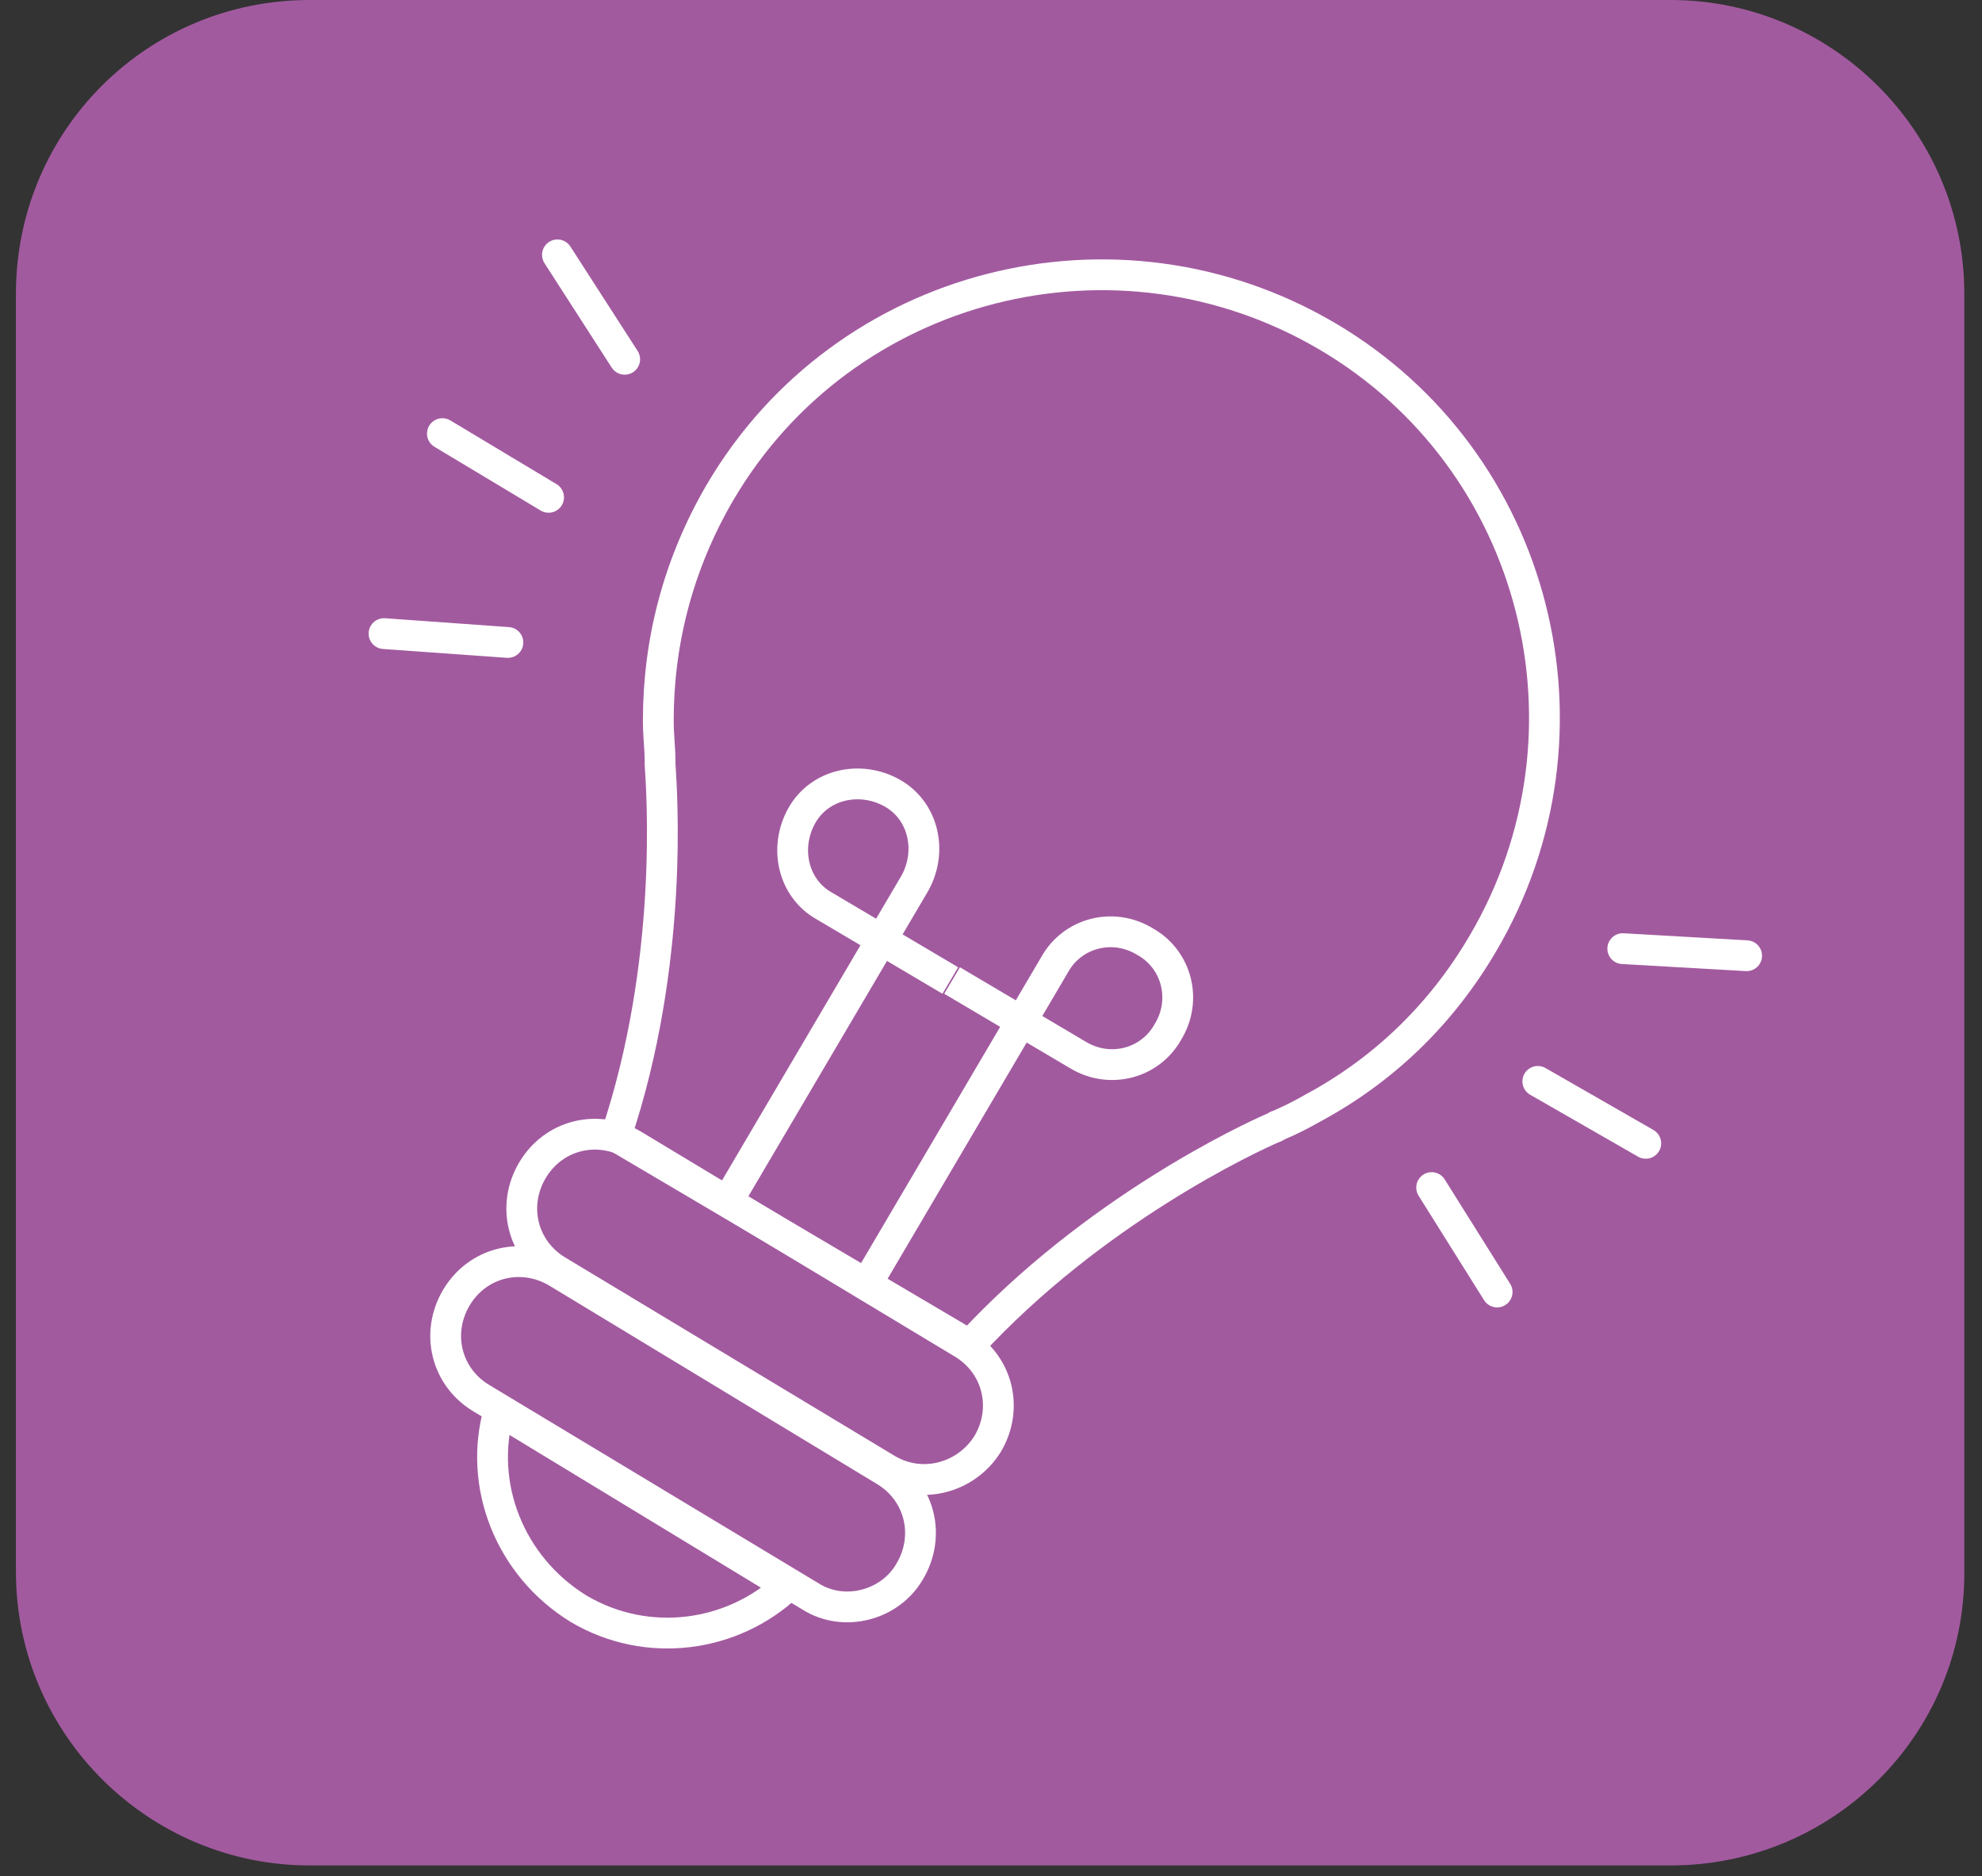
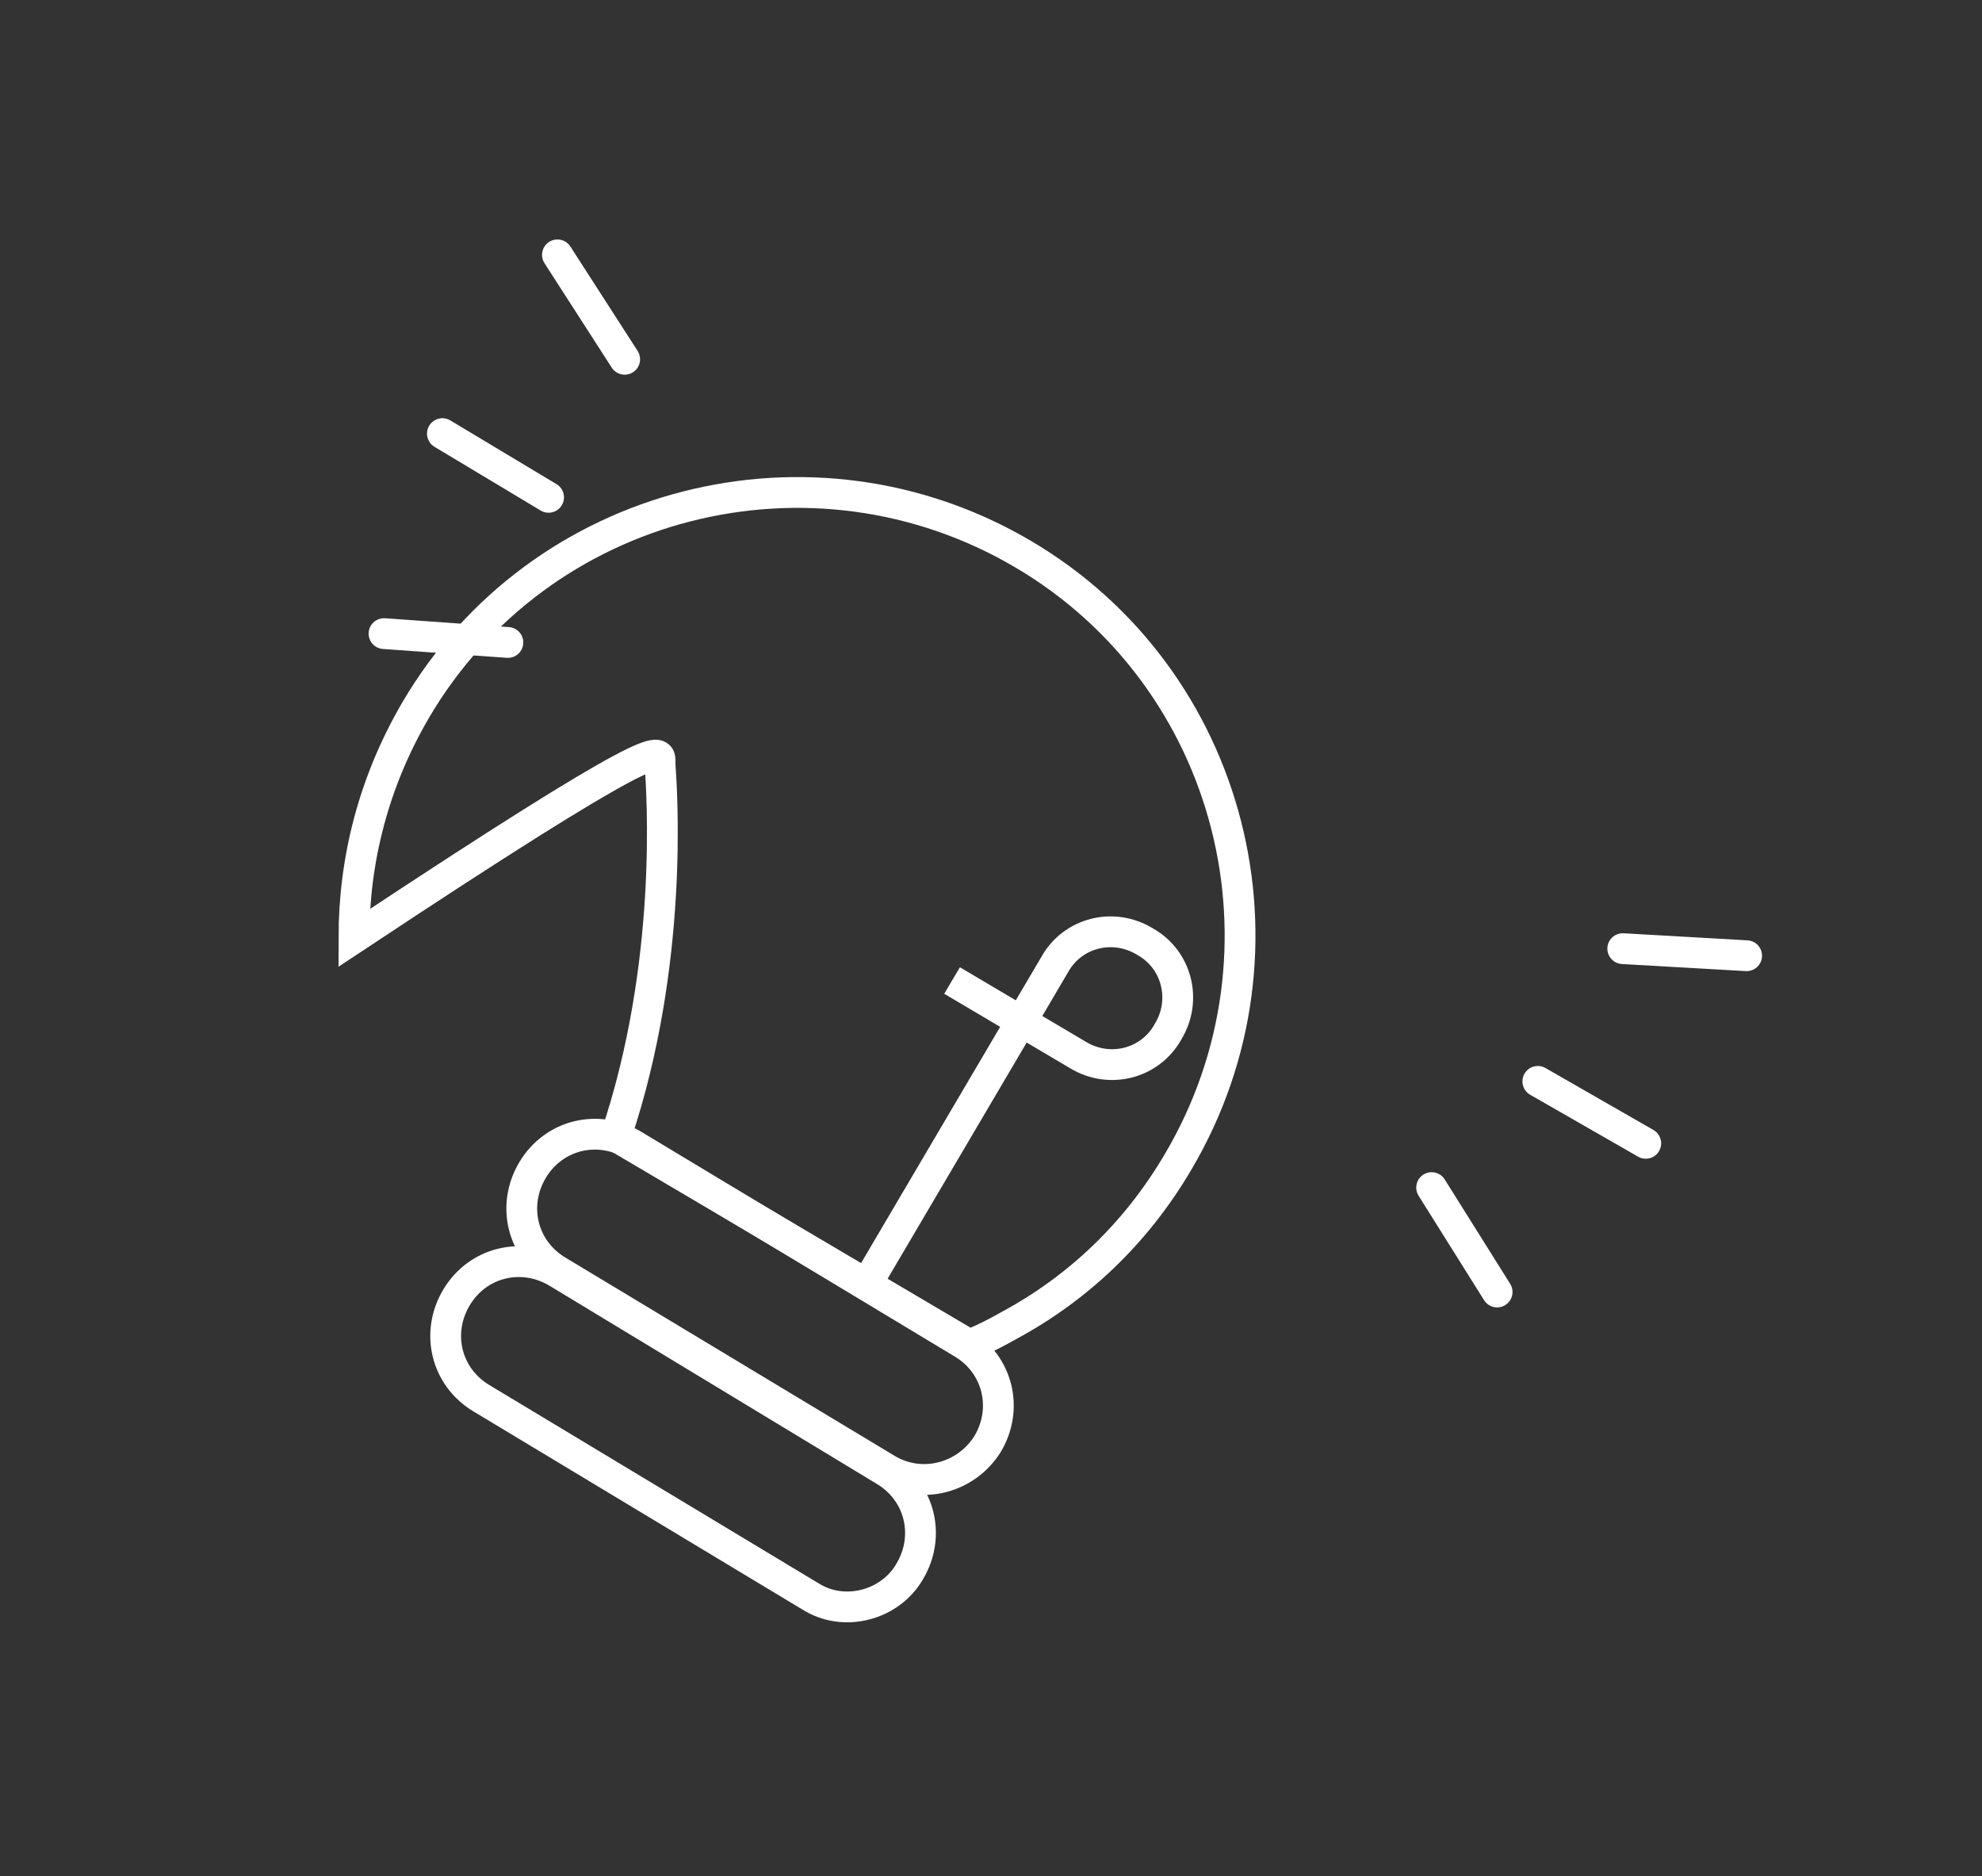
<svg xmlns="http://www.w3.org/2000/svg" version="1.1" id="Capa_1" x="0px" y="0px" viewBox="0 0 112 106" style="enable-background:new 0 0 112 106;" xml:space="preserve">
  <rect x="0" y="0" width="112" height="106" fill="#333333" stroke="none" />
  <style type="text/css">
	.st0{fill:#A25A9F;}
	.st1{fill:none;stroke:#FFFFFF;stroke-width:1.74;stroke-miterlimit:10;}
	.st2{fill:none;stroke:#FFFFFF;stroke-width:1.74;stroke-linecap:round;stroke-miterlimit:10;}
	.st3{fill:none;}
</style>
  <g>
-     <path class="st0" d="M94.4,105.4H17.5c-9.1,0-16.6-7.4-16.6-16.6V16.6C0.9,7.4,8.3,0,17.5,0h76.9c9.1,0,16.6,7.4,16.6,16.6v72.3   C111,98,103.6,105.4,94.4,105.4" />
    <path class="st1" d="M50.1,83L31.5,71.8c-2-1.2-2.6-3.7-1.4-5.7c1.2-2,3.7-2.6,5.7-1.4l18.6,11.2c2,1.2,2.6,3.7,1.4,5.7   C54.6,83.5,52.1,84.2,50.1,83z" />
    <path class="st1" d="M45.8,90.2L27.2,79c-2-1.2-2.6-3.7-1.4-5.7c1.2-2,3.7-2.6,5.7-1.4L50,83.1c2,1.2,2.6,3.7,1.4,5.7   C50.3,90.7,47.7,91.4,45.8,90.2z" />
-     <path class="st1" d="M37.3,43L37.3,43L37.3,43c0,0.1,0,0.1,0,0.2c0.1,1.5,0.8,11.2-2.5,21l20,11.8c7-7.6,15.8-11.7,17.2-12.3   c0.1,0,0.1-0.1,0.2-0.1l0,0c0.7-0.3,1.3-0.6,2-1c3.9-2.1,7.2-5.2,9.6-9.3c7-11.9,3.1-27.3-8.8-34.3c-11.9-7-27.3-3.1-34.3,8.8   c-2.4,4.1-3.5,8.5-3.5,12.9C37.2,41.6,37.3,42.3,37.3,43z" />
-     <path class="st1" d="M28.2,79.7c-1.2,4.2,0.6,8.8,4.5,11.2c3.9,2.3,8.7,1.6,11.8-1.3L28.2,79.7z" />
-     <path class="st1" d="M41.1,67.9l10.6-18c1-1.8,0.5-4.1-1.3-5.1c-1.8-1-4.1-0.5-5.1,1.3c-1,1.8-0.5,4.1,1.3,5.1l7.1,4.2" />
+     <path class="st1" d="M37.3,43L37.3,43L37.3,43c0,0.1,0,0.1,0,0.2c0.1,1.5,0.8,11.2-2.5,21l20,11.8c0.1,0,0.1-0.1,0.2-0.1l0,0c0.7-0.3,1.3-0.6,2-1c3.9-2.1,7.2-5.2,9.6-9.3c7-11.9,3.1-27.3-8.8-34.3c-11.9-7-27.3-3.1-34.3,8.8   c-2.4,4.1-3.5,8.5-3.5,12.9C37.2,41.6,37.3,42.3,37.3,43z" />
    <path class="st1" d="M49,72.5l10.6-18c1-1.8,3.3-2.4,5.1-1.3c1.8,1,2.4,3.3,1.3,5.1c-1,1.8-3.3,2.4-5.1,1.3l-7.1-4.2" />
    <line class="st2" x1="86.9" y1="61.1" x2="93" y2="64.6" />
    <line class="st2" x1="91.7" y1="53.6" x2="98.7" y2="54" />
    <line class="st2" x1="80.9" y1="67.1" x2="84.6" y2="73" />
    <line class="st2" x1="31" y1="28.1" x2="25" y2="24.5" />
    <line class="st2" x1="35.3" y1="20.3" x2="31.5" y2="14.4" />
    <line class="st2" x1="28.7" y1="36.3" x2="21.7" y2="35.8" />
  </g>
-   <rect id="_x3C_Sector_x3E__6_" x="0" y="0" class="st3" width="112" height="106" />
</svg>